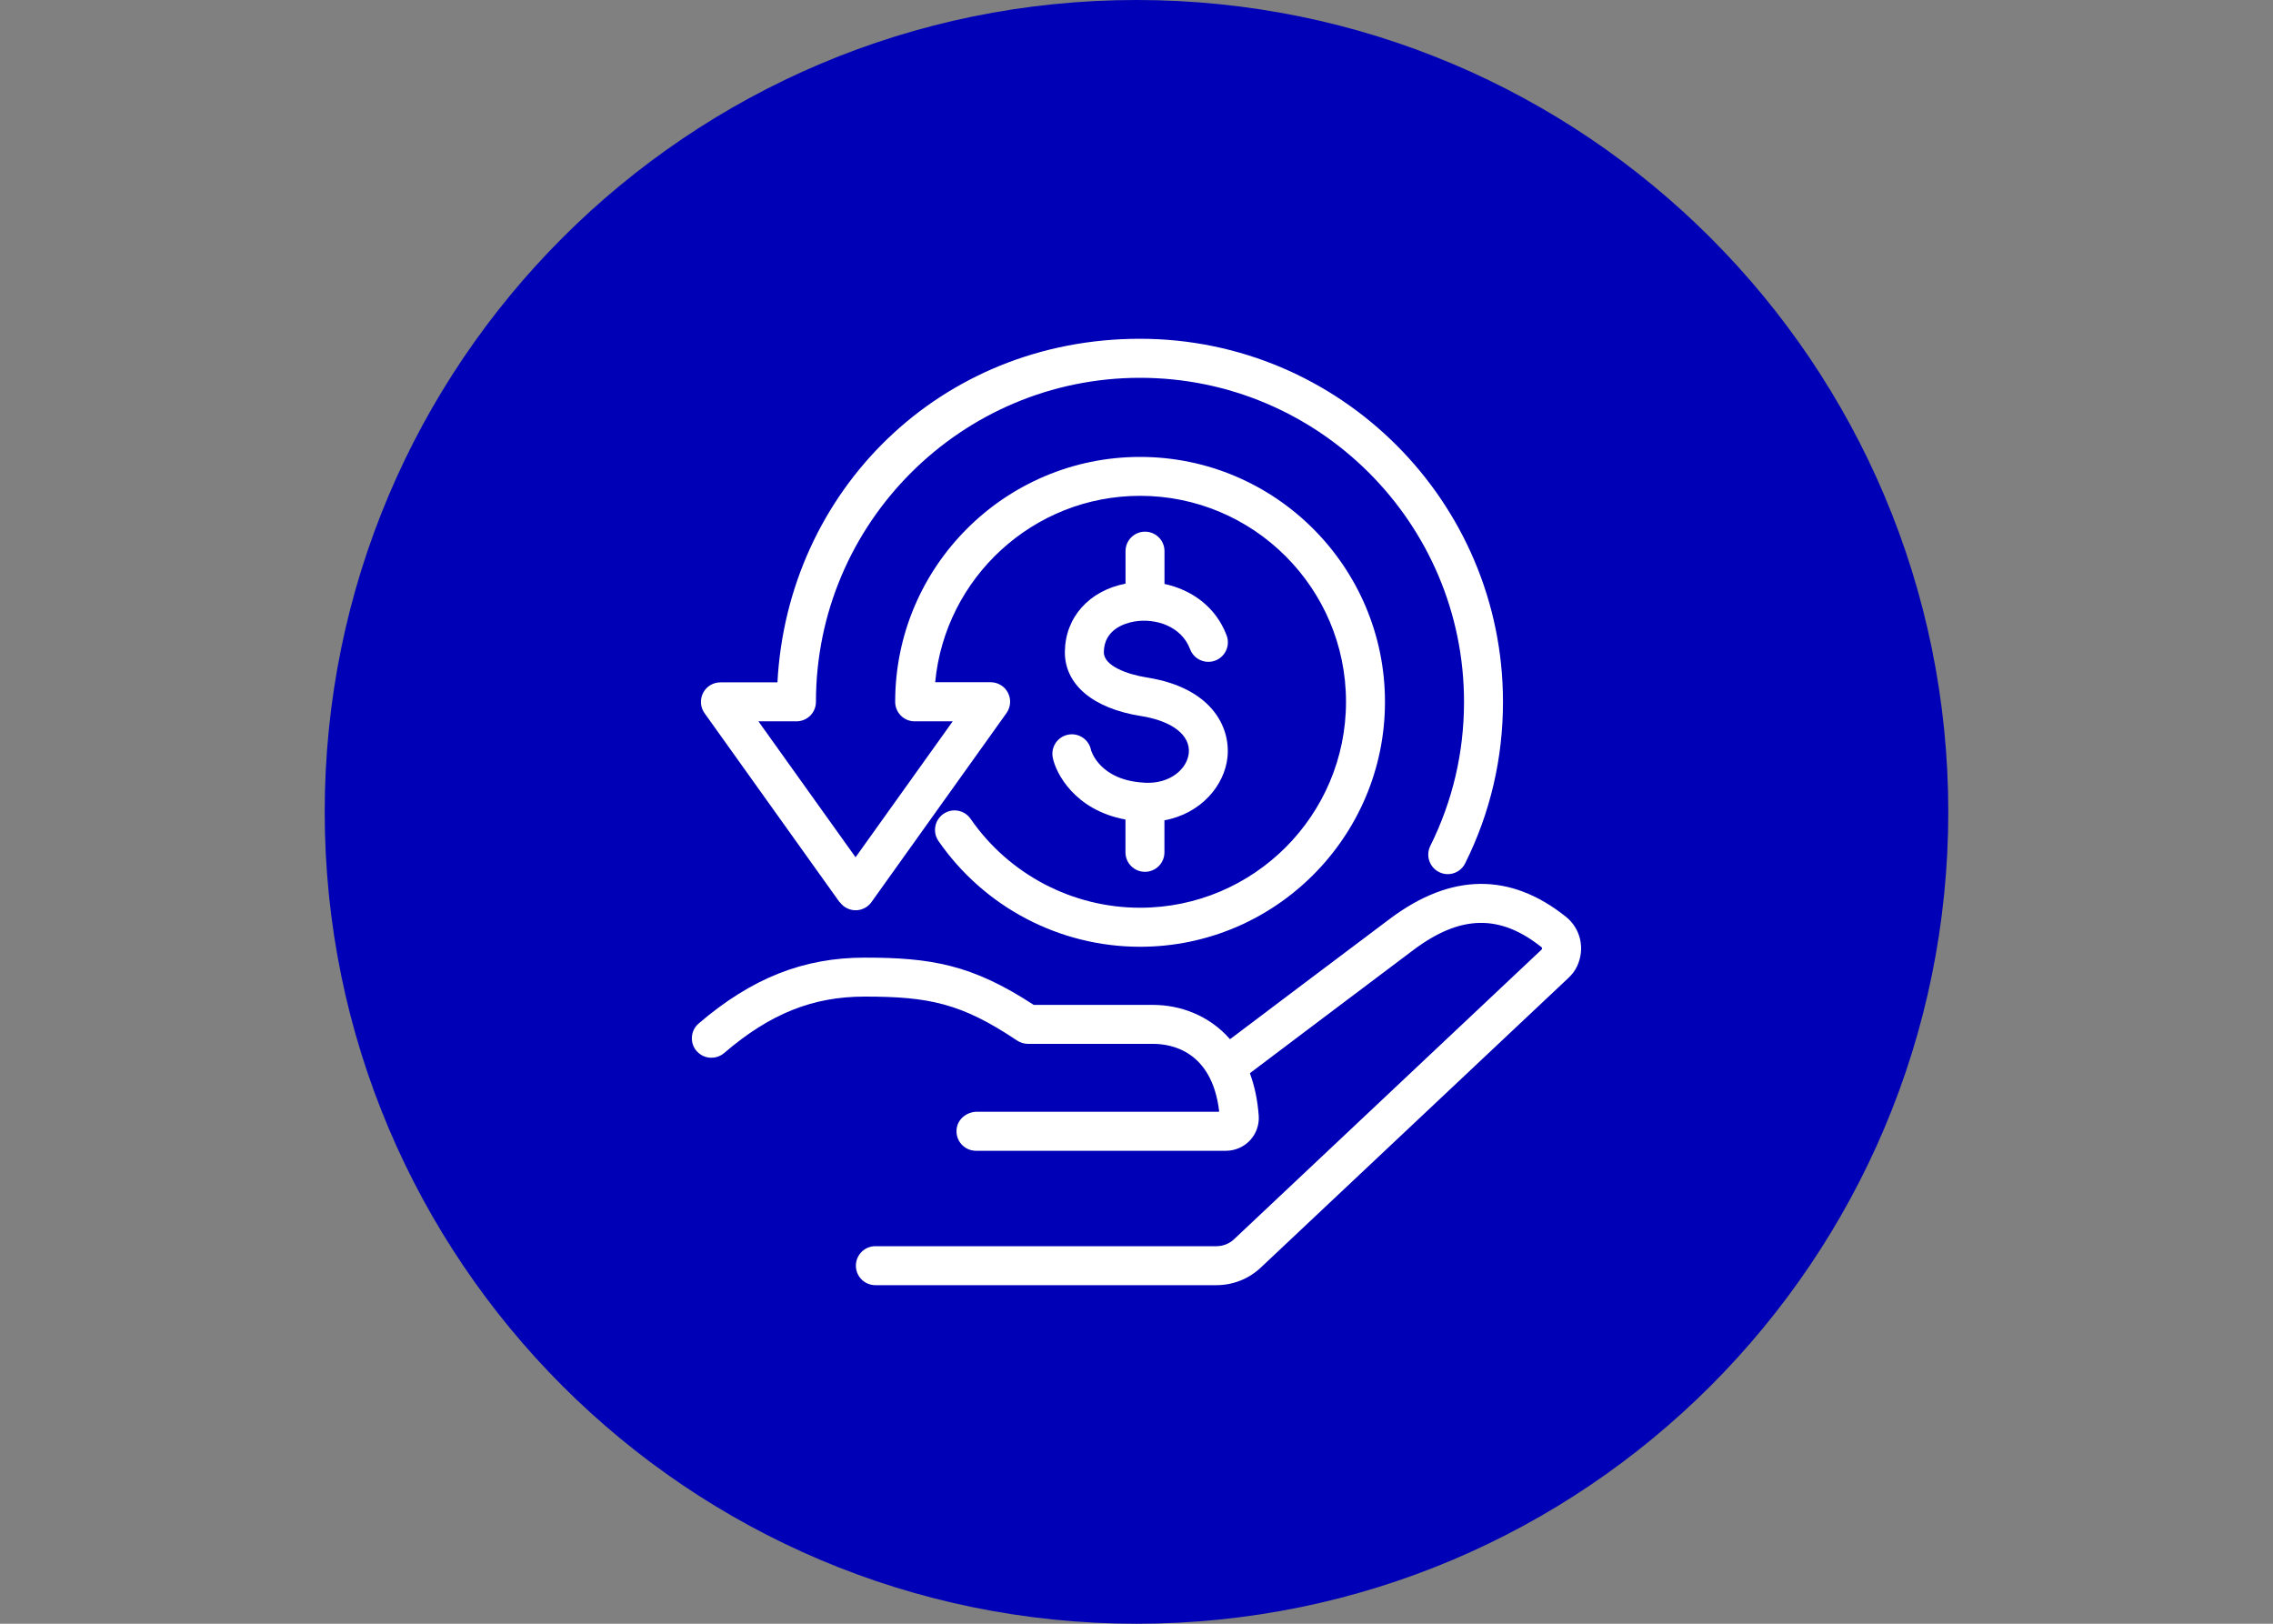
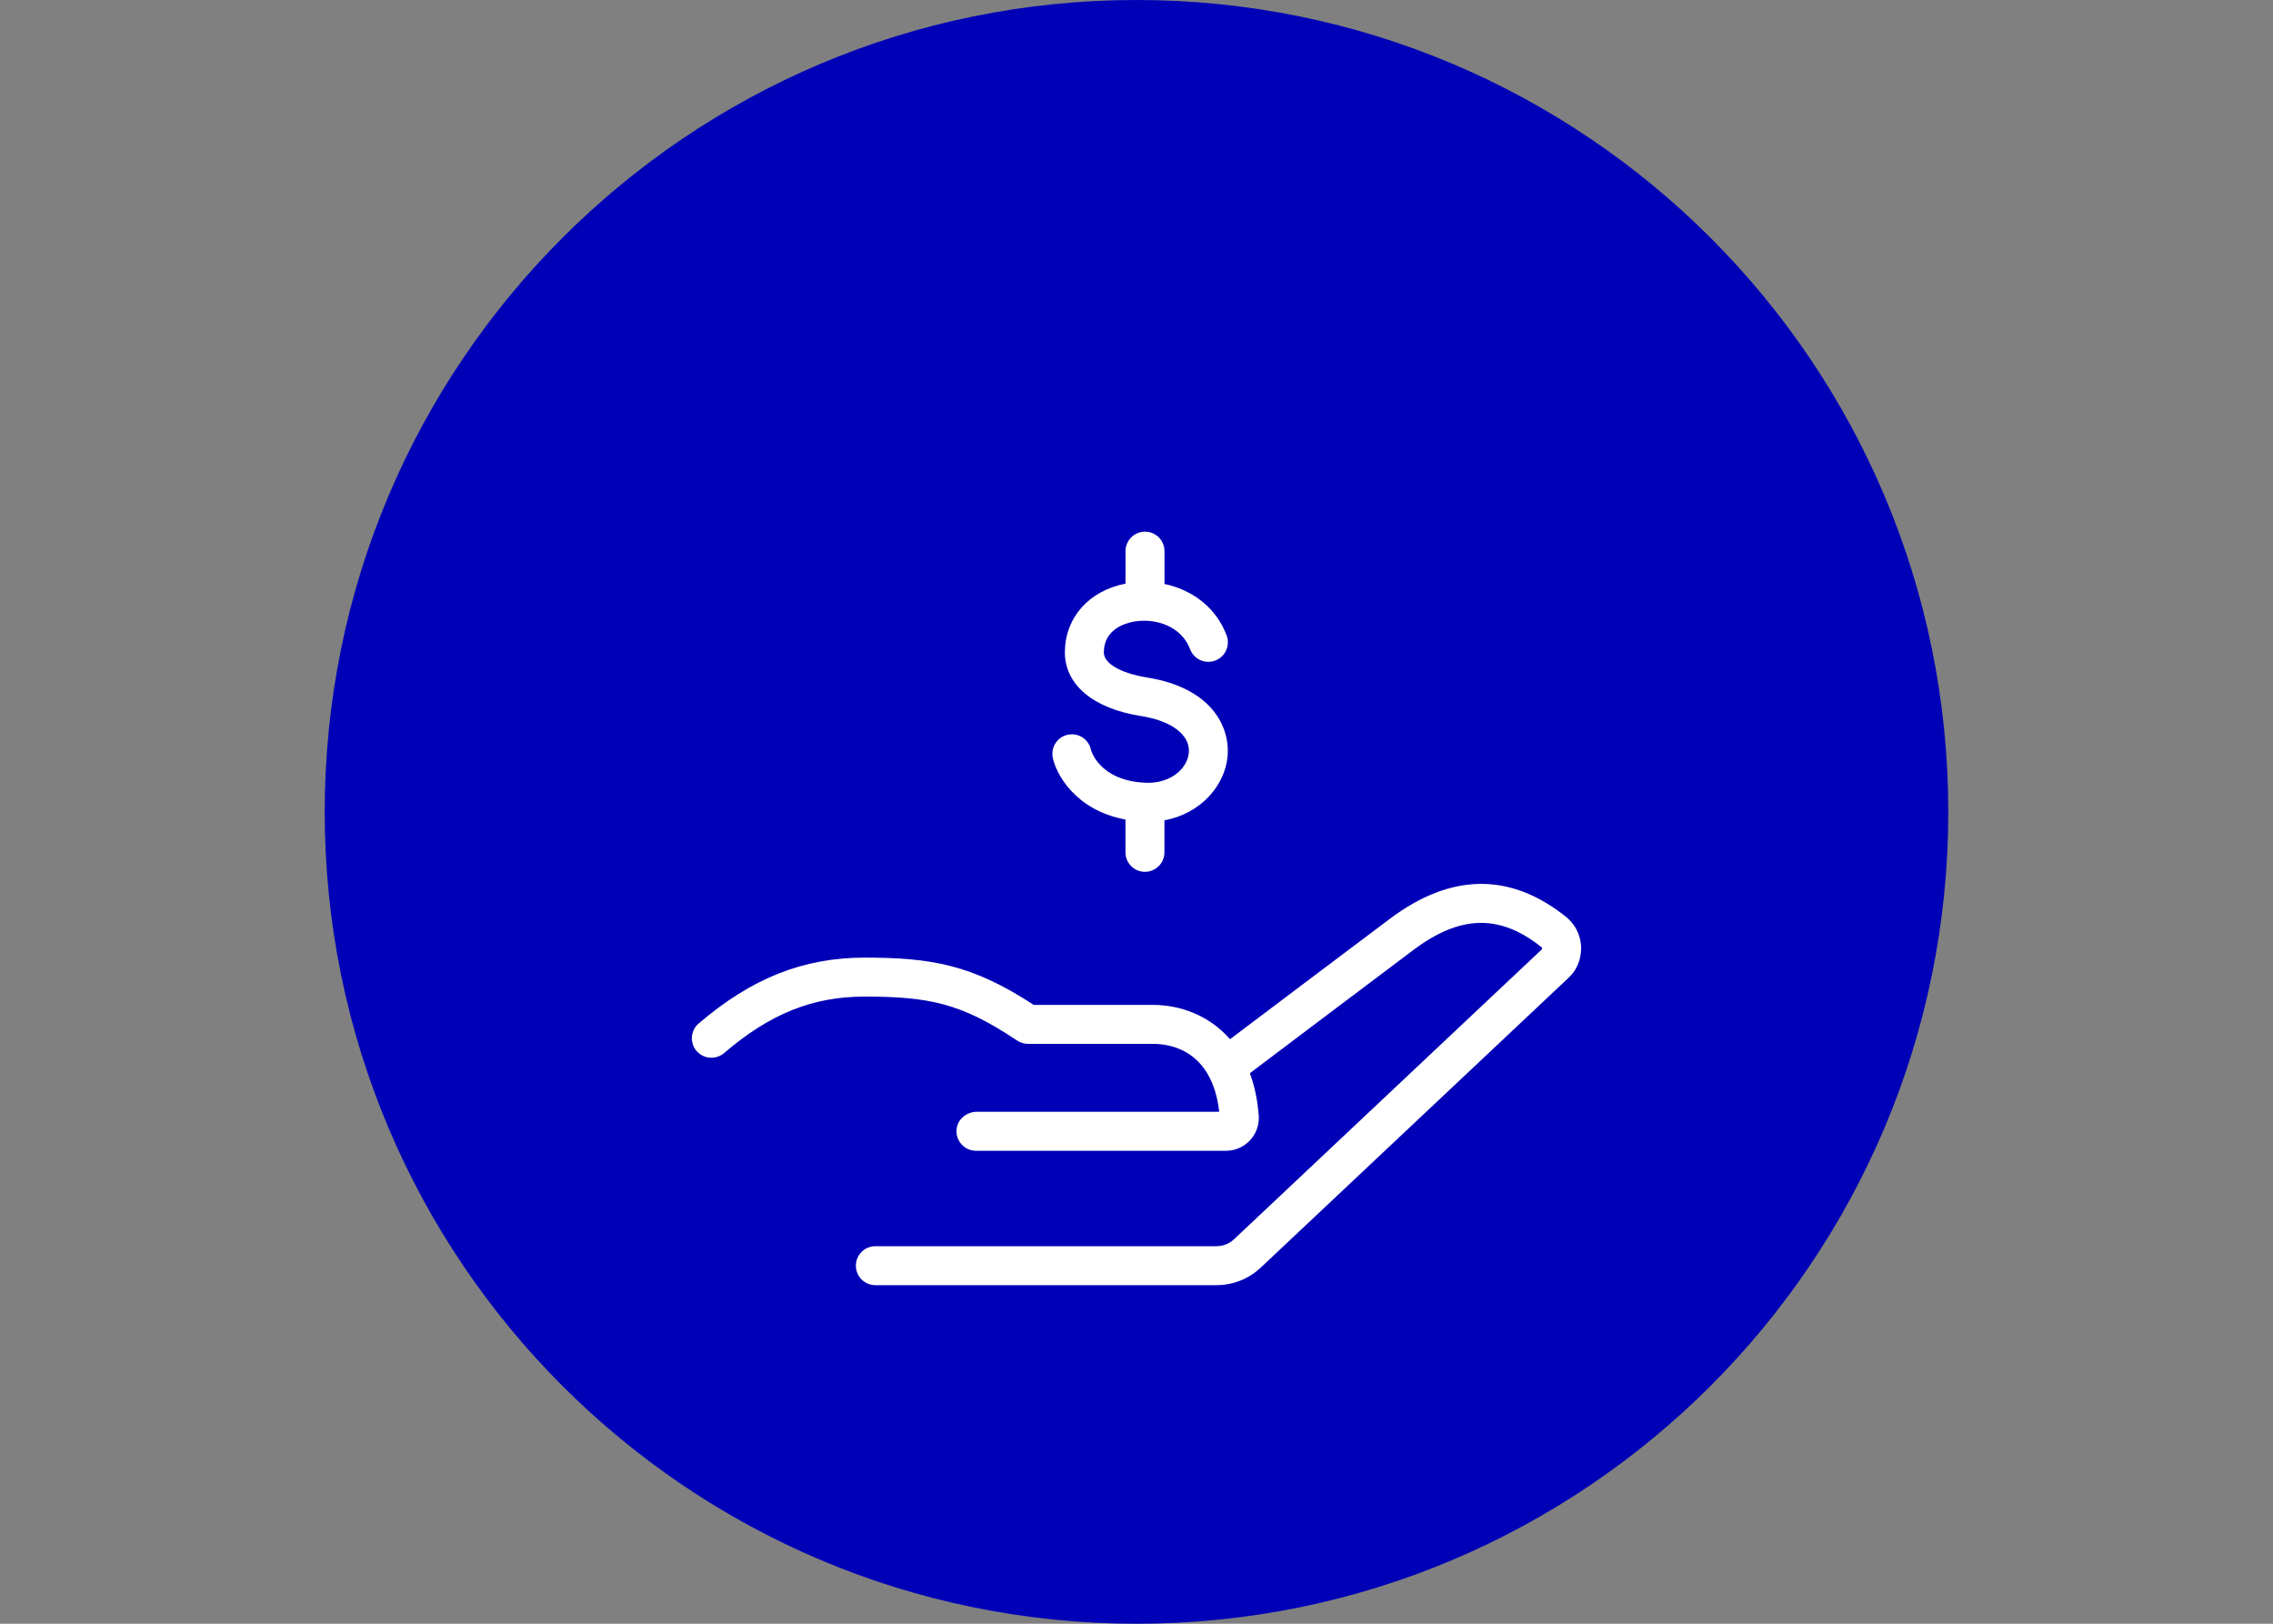
<svg xmlns="http://www.w3.org/2000/svg" id="Camada_1" data-name="Camada 1" viewBox="0 0 350 250">
  <rect x="0" y="0" width="350" height="250" fill="#808080" stroke="none" />
  <defs>
    <style>
      .cls-1 {
        fill: #fff;
      }

      .cls-2 {
        fill: #0000b7;
      }
    </style>
  </defs>
  <path class="cls-2" d="M175,0C105.96,0,50,55.96,50,125s55.96,125,125,125,125-55.96,125-125S244.04,0,175,0h0Z" />
  <g>
    <path class="cls-1" d="M176.27,120.51c-6.99-.34-8.26-4.98-8.27-5.01-.31-1.63-1.89-2.7-3.51-2.39-1.63.31-2.7,1.88-2.39,3.51.44,2.33,3.32,8.1,11.2,9.56v5.05c0,1.66,1.34,3,3,3s3-1.34,3-3v-4.93c5.62-1.03,9.26-5.36,9.71-9.72.48-4.68-2.48-10.71-12.42-12.27-3.07-.49-6.65-1.8-6.62-3.91.04-3.51,3.27-4.46,4.66-4.7,3.28-.57,7.29.7,8.62,4.25.58,1.55,2.31,2.34,3.87,1.76,1.55-.58,2.34-2.31,1.76-3.87-1.69-4.49-5.5-7.06-9.57-7.93v-5.05c0-1.66-1.34-3-3-3s-3,1.34-3,3v5c-5.61,1.1-9.27,5.17-9.34,10.47-.06,5.04,4.31,8.75,11.69,9.91,4.84.76,7.67,2.96,7.39,5.73-.25,2.39-2.84,4.75-6.77,4.55Z" />
    <path class="cls-1" d="M107.36,161.92c1.11,1.17,2.93,1.25,4.16.2,7.06-6.06,13.66-8.68,21.62-8.68,9.87,0,14.9,1.02,23.43,6.74.51.34,1.12.54,1.74.54h19.27c2.73,0,9.02,1.04,10.15,10.36,0,.04-.03.09-.08.09h-37.19c-1.49,0-2.87,1-3.13,2.47-.33,1.9,1.12,3.54,2.96,3.54h38.49c1.4,0,2.75-.59,3.7-1.61.95-1.02,1.44-2.4,1.34-3.78-.18-2.48-.66-4.64-1.35-6.51,0-.03,0-.05.02-.07,4.68-3.53,16.91-12.76,25.14-18.94,7.23-5.43,13.32-5.56,19.74-.43.02.02.08.06.08.17,0,.08-.02.14-.08.2l-47.34,44.58c-.74.7-1.71,1.08-2.73,1.08h-52.51c-1.66,0-3,1.34-3,3h0c0,1.66,1.34,3,3,3h52.51c2.55,0,4.99-.96,6.85-2.72l47.31-44.54c.55-.51,1.03-1.1,1.35-1.78,1.35-2.82.51-5.93-1.69-7.68-8.57-6.85-17.69-6.75-27.1.31-7.92,5.94-19.54,14.71-24.58,18.51-.03.02-.06.01-.08-.01-3.26-3.72-7.77-5.24-11.79-5.24h-18.37s-.03,0-.04-.01c-9.48-6.2-15.79-7.27-26.03-7.27-9.4,0-17.39,3.15-25.56,10.15-1.29,1.11-1.39,3.09-.22,4.33h0Z" />
-     <path class="cls-1" d="M129.31,138.89c.56.79,1.47,1.26,2.44,1.26s1.88-.47,2.44-1.26l20.79-29.1c.65-.92.74-2.12.23-3.12s-1.55-1.63-2.67-1.63h-8.54c1.52-16.08,15.09-28.7,31.55-28.7,17.48,0,31.71,14.22,31.71,31.71s-14.22,31.71-31.71,31.71c-10.41,0-20.17-5.12-26.1-13.69-.94-1.36-2.81-1.71-4.18-.76-1.36.94-1.71,2.81-.76,4.18,7.05,10.19,18.65,16.28,31.04,16.28,20.79,0,37.71-16.92,37.71-37.71s-16.92-37.71-37.71-37.71-37.71,16.91-37.71,37.7c0,0,0,0,0,.01,0,1.66,1.34,3,3,3h5.86l-14.96,20.93-14.96-20.93h5.86c1.66,0,3-1.34,3-3,0-27.51,22.38-49.89,49.9-49.89s49.89,22.38,49.89,49.89c0,7.79-1.75,15.26-5.19,22.18-.74,1.49-.13,3.29,1.35,4.03.43.21.89.32,1.33.32,1.1,0,2.17-.61,2.69-1.67,3.86-7.76,5.82-16.13,5.82-24.86,0-30.82-25.08-55.9-55.9-55.9s-54.25,23.46-55.82,52.9h-8.78c-1.13,0-2.16.63-2.67,1.63s-.43,2.2.23,3.12l20.79,29.1Z" />
  </g>
</svg>